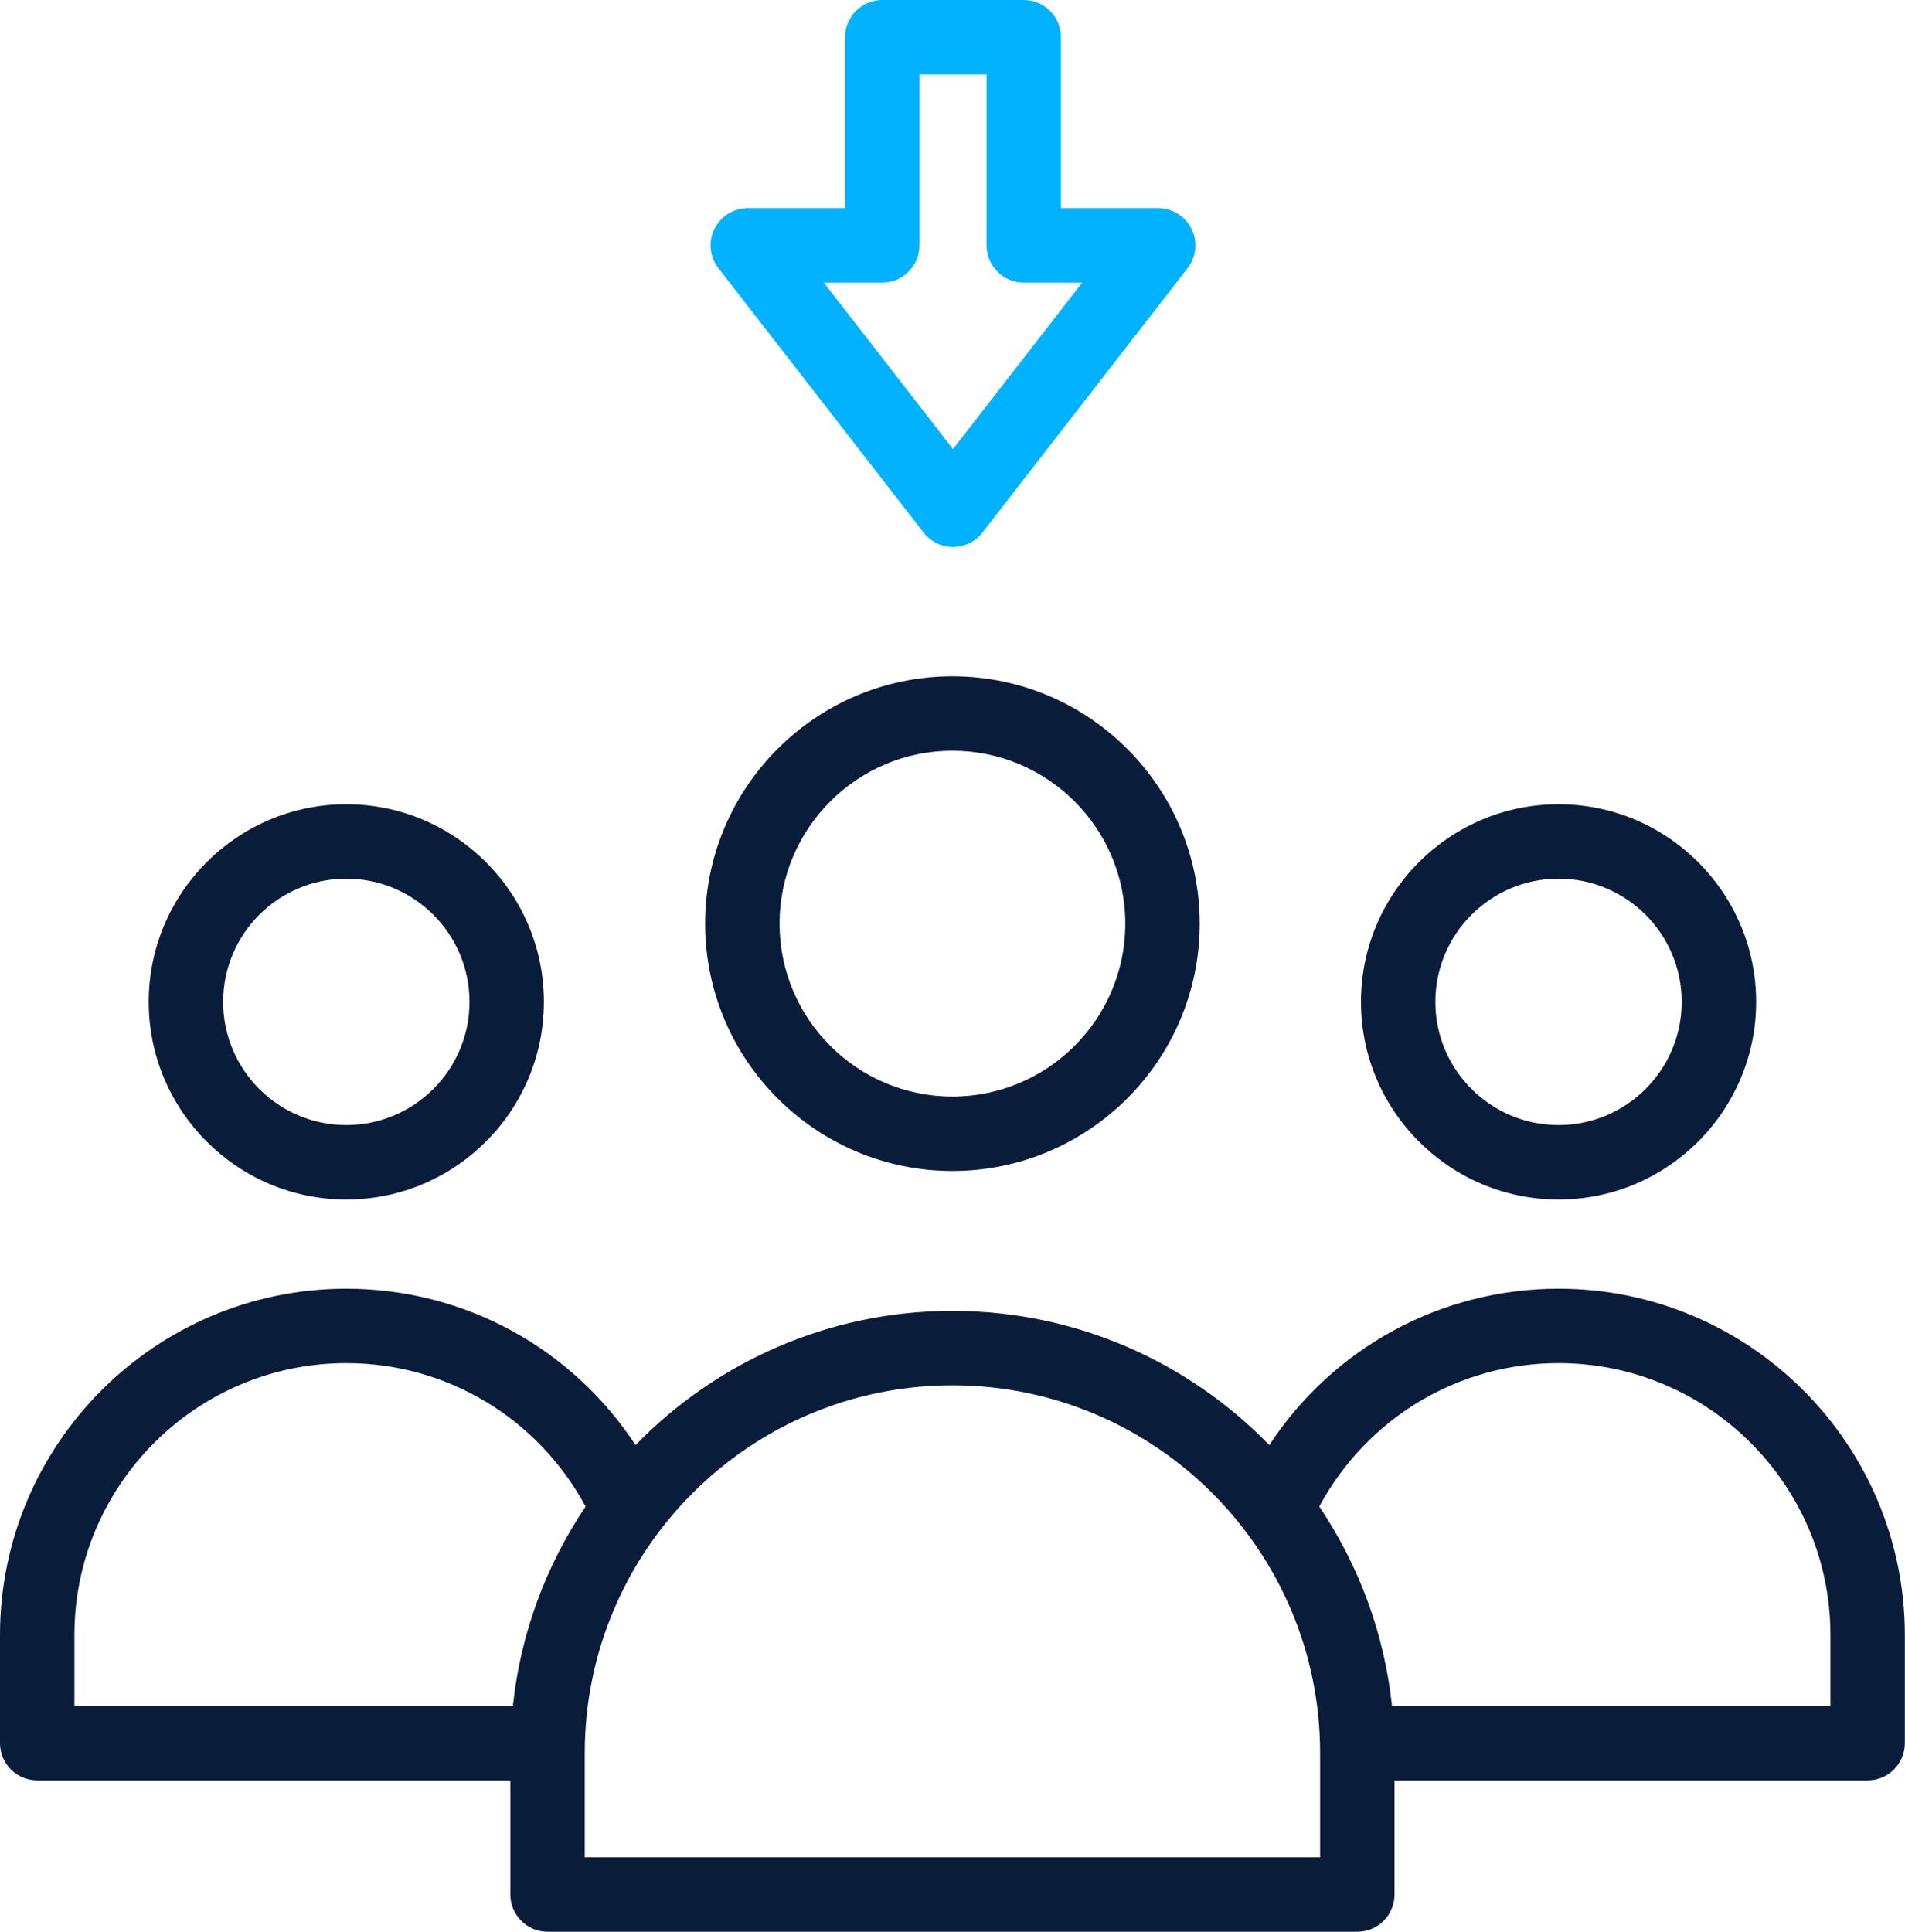
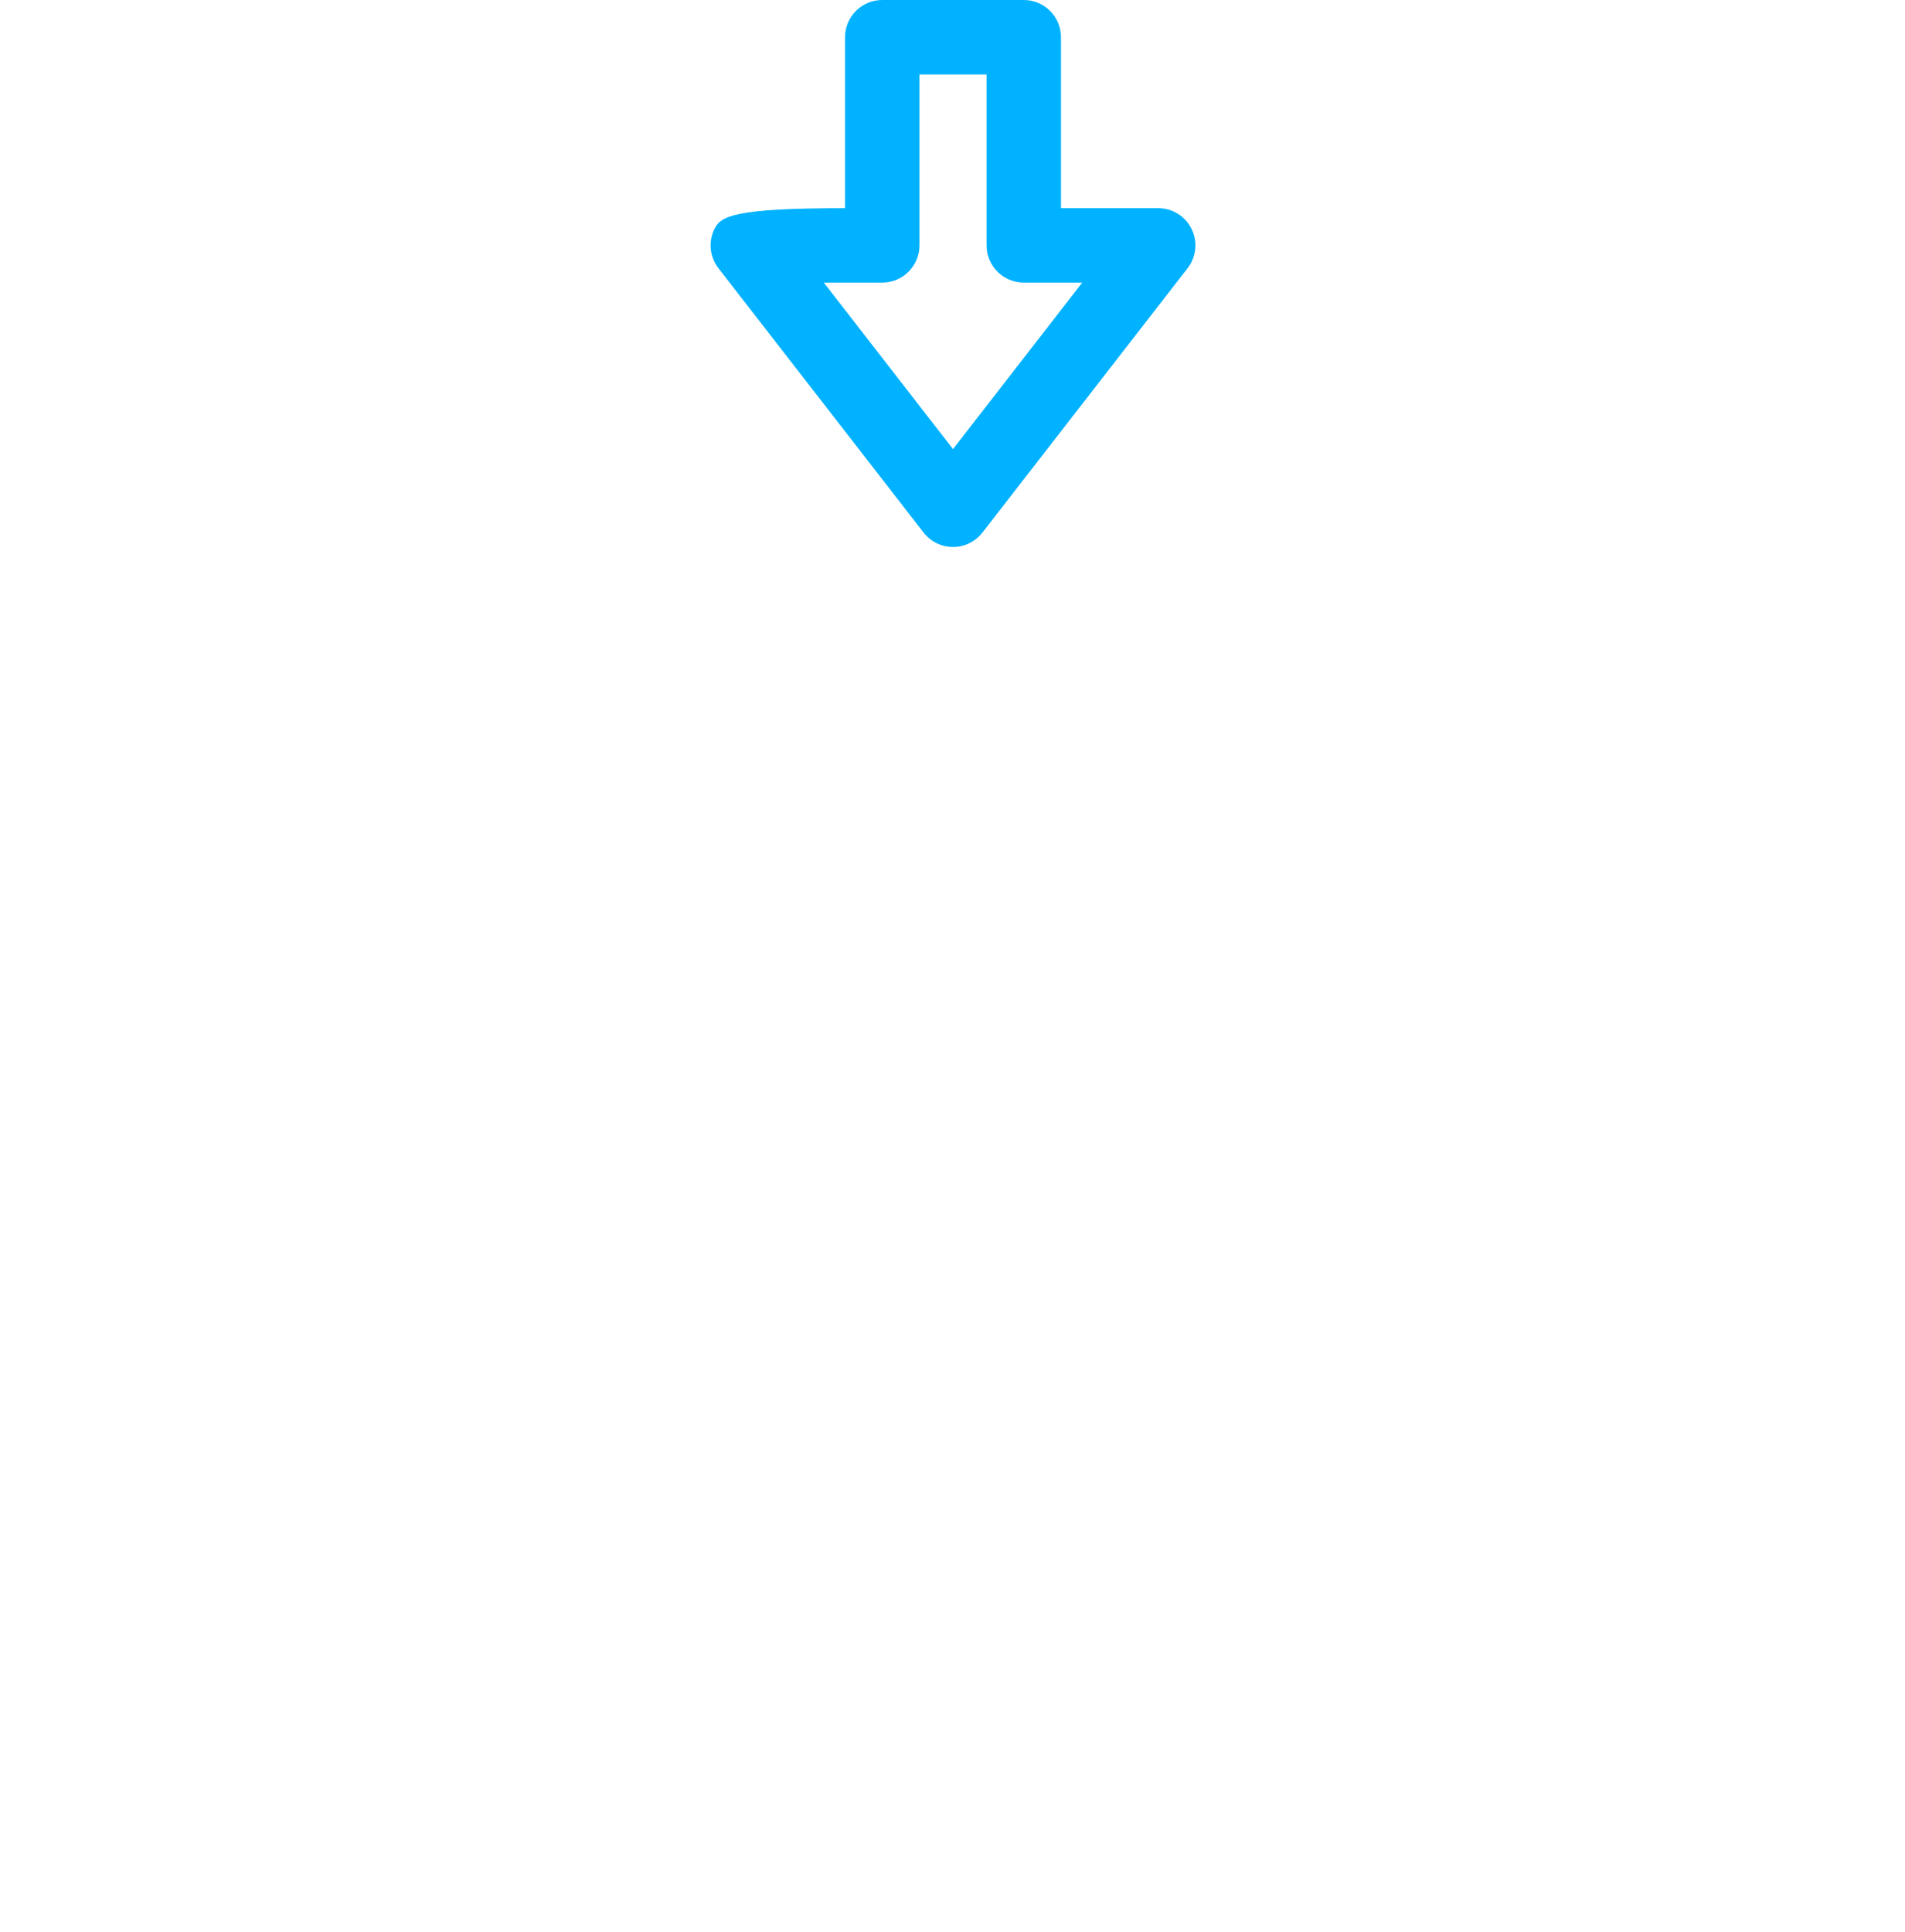
<svg xmlns="http://www.w3.org/2000/svg" width="505" height="512" viewBox="0 0 505 512" fill="none">
-   <path d="M252.482 310.36C288.627 310.36 318.035 280.954 318.035 244.808C318.035 208.661 288.628 179.254 252.482 179.254C216.336 179.254 186.929 208.66 186.929 244.808C186.929 280.954 216.337 310.36 252.482 310.36ZM252.482 198.979C277.751 198.979 298.309 219.538 298.309 244.808C298.309 270.076 277.751 290.635 252.482 290.635C227.212 290.635 206.655 270.076 206.655 244.808C206.655 219.538 227.213 198.979 252.482 198.979ZM413.16 341.571C381.963 341.571 353.419 357.224 336.485 383.013C315.177 361.091 285.395 347.447 252.482 347.447C219.57 347.447 189.788 361.091 168.48 383.013C151.546 357.225 122.995 341.571 91.805 341.571C41.183 341.571 0 382.753 0 433.375V462.006C0 467.452 4.415 471.869 9.863 471.869H135.29V502.139C135.29 507.585 139.705 512.002 145.153 512.002H359.812C365.259 512.002 369.674 507.585 369.674 502.139V471.869H495.101C500.549 471.869 504.964 467.452 504.964 462.006V433.375C504.964 382.753 463.781 341.571 413.16 341.571ZM19.725 433.375C19.725 393.631 52.06 361.296 91.805 361.296C118.396 361.296 142.552 375.819 155.244 399.296C144.849 414.715 138.025 432.729 135.958 452.144H19.725V433.375ZM349.949 492.276H155.015V464.639C155.015 410.895 198.739 367.173 252.482 367.173C306.225 367.173 349.949 410.895 349.949 464.639V492.276ZM485.239 452.144H369.007C366.94 432.729 360.116 414.715 349.721 399.296C362.413 375.816 386.562 361.296 413.16 361.296C452.904 361.296 485.239 393.631 485.239 433.375V452.144ZM465.539 265.544C465.539 236.662 442.042 213.164 413.16 213.164C384.279 213.164 360.781 236.662 360.781 265.544C360.781 294.425 384.279 317.923 413.16 317.923C442.042 317.923 465.539 294.425 465.539 265.544ZM380.505 265.544C380.505 247.537 395.154 232.89 413.159 232.89C431.164 232.89 445.813 247.538 445.813 265.544C445.813 283.549 431.164 298.198 413.159 298.198C395.154 298.198 380.505 283.549 380.505 265.544ZM144.184 265.544C144.184 236.662 120.686 213.164 91.805 213.164C62.922 213.164 39.425 236.662 39.425 265.544C39.425 294.425 62.922 317.923 91.805 317.923C120.686 317.923 144.184 294.425 144.184 265.544ZM59.15 265.544C59.15 247.537 73.799 232.89 91.805 232.89C109.81 232.89 124.459 247.538 124.459 265.544C124.459 283.549 109.81 298.198 91.805 298.198C73.799 298.198 59.15 283.549 59.15 265.544Z" fill="#091C3A" />
-   <path d="M271.391 0H233.88C228.433 0 224.017 4.416 224.017 9.863V55.174H198.238C194.473 55.174 191.036 57.318 189.38 60.7C187.724 64.081 188.138 68.111 190.447 71.085L244.845 141.165C246.713 143.572 249.589 144.98 252.636 144.98C255.682 144.98 258.558 143.572 260.426 141.165L314.824 71.085C317.133 68.11 317.547 64.08 315.891 60.7C314.235 57.318 310.798 55.174 307.034 55.174H281.254V9.863C281.254 4.416 276.838 0 271.391 0ZM286.892 74.9L252.636 119.033L218.379 74.9H233.88C239.327 74.9 243.742 70.484 243.742 65.038V19.725H261.529V65.037C261.529 70.483 265.944 74.899 271.391 74.899L286.892 74.9Z" fill="#00B2FF" />
+   <path d="M271.391 0H233.88C228.433 0 224.017 4.416 224.017 9.863V55.174C194.473 55.174 191.036 57.318 189.38 60.7C187.724 64.081 188.138 68.111 190.447 71.085L244.845 141.165C246.713 143.572 249.589 144.98 252.636 144.98C255.682 144.98 258.558 143.572 260.426 141.165L314.824 71.085C317.133 68.11 317.547 64.08 315.891 60.7C314.235 57.318 310.798 55.174 307.034 55.174H281.254V9.863C281.254 4.416 276.838 0 271.391 0ZM286.892 74.9L252.636 119.033L218.379 74.9H233.88C239.327 74.9 243.742 70.484 243.742 65.038V19.725H261.529V65.037C261.529 70.483 265.944 74.899 271.391 74.899L286.892 74.9Z" fill="#00B2FF" />
</svg>